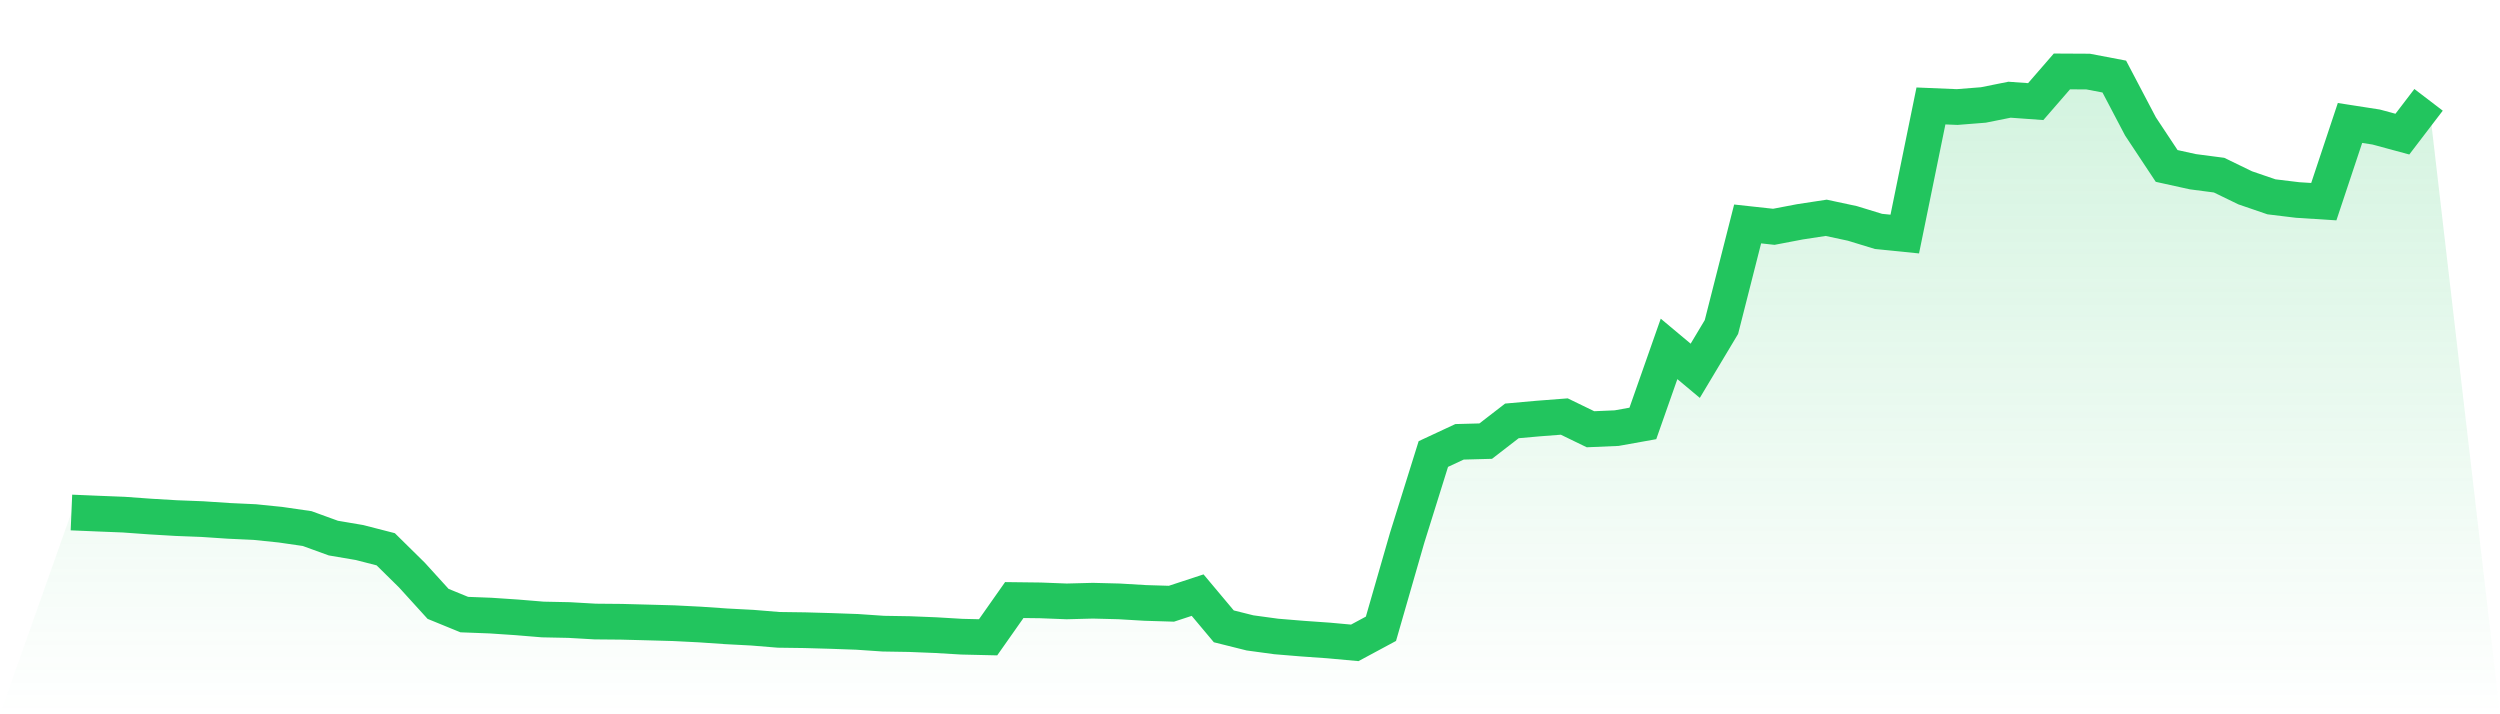
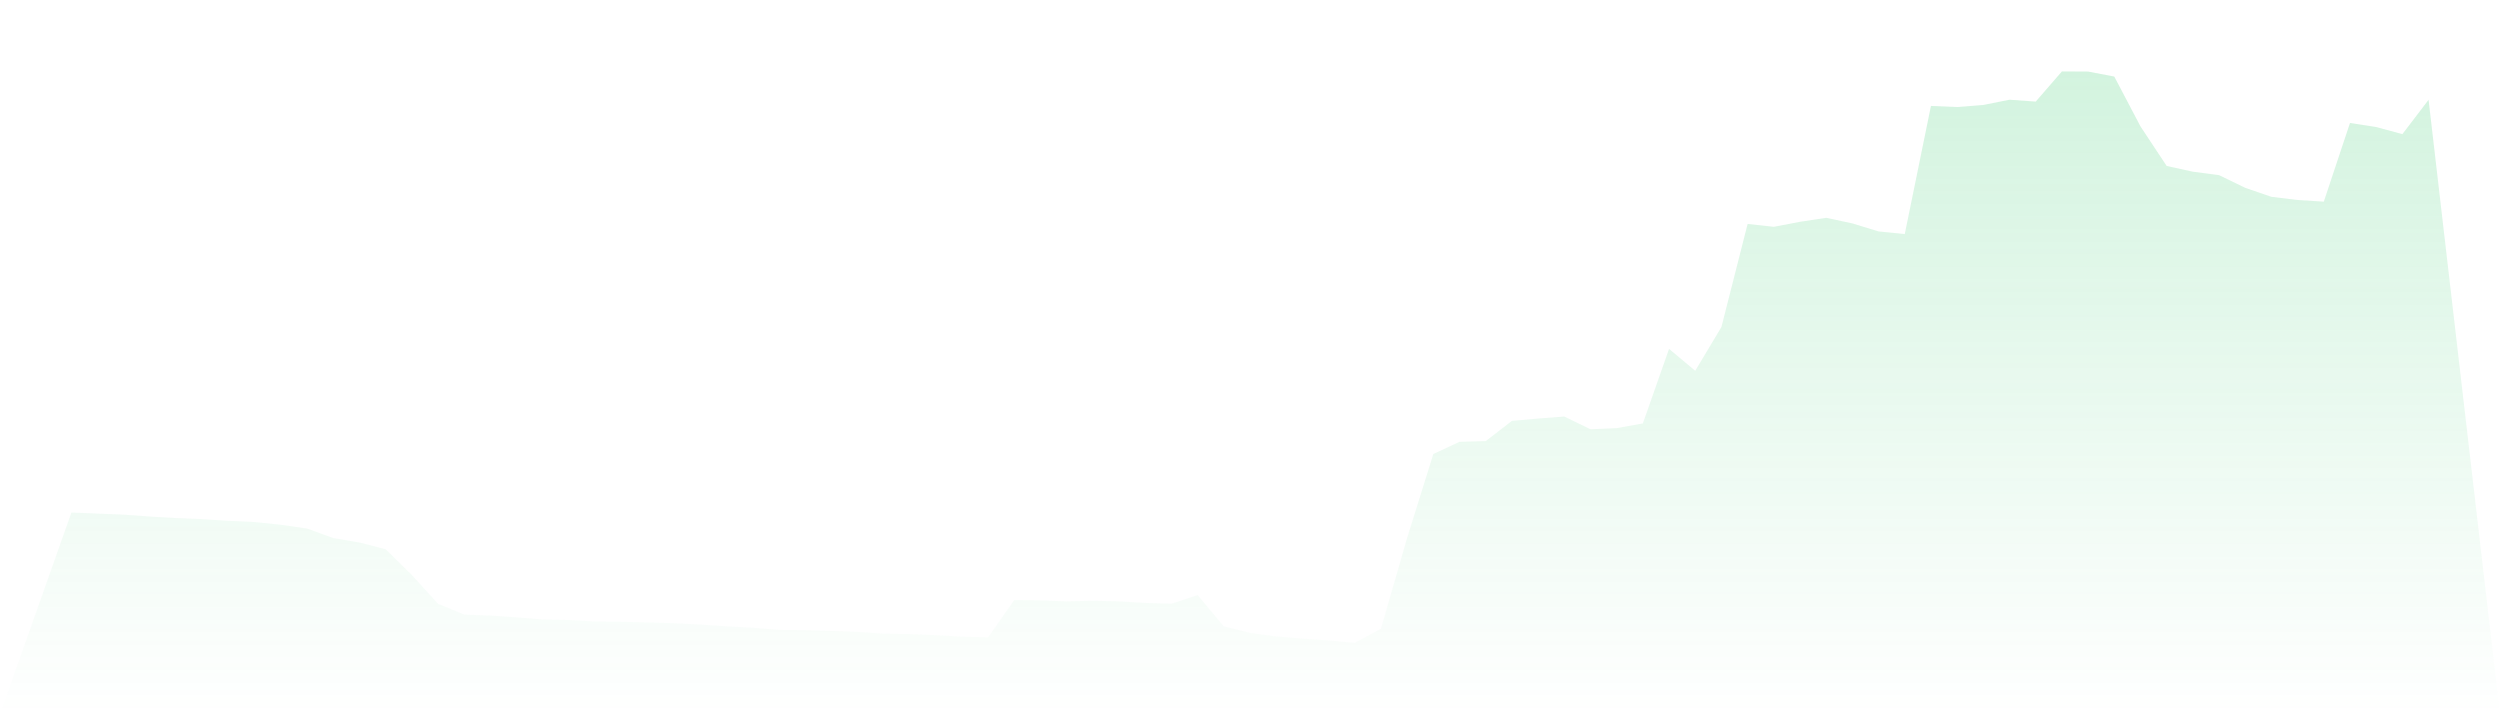
<svg xmlns="http://www.w3.org/2000/svg" viewBox="0 0 140 40">
  <defs>
    <linearGradient id="gradient" x1="0" x2="0" y1="0" y2="1">
      <stop offset="0%" stop-color="#22c55e" stop-opacity="0.2" />
      <stop offset="100%" stop-color="#22c55e" stop-opacity="0" />
    </linearGradient>
  </defs>
  <path d="M4,28.7 L4,28.7 L5.467,28.762 L6.933,28.82 L8.4,28.926 L9.867,29.013 L11.333,29.07 L12.8,29.168 L14.267,29.236 L15.733,29.387 L17.2,29.6 L18.667,30.133 L20.133,30.382 L21.6,30.759 L23.067,32.204 L24.533,33.817 L26,34.417 L27.467,34.473 L28.933,34.571 L30.4,34.692 L31.867,34.722 L33.333,34.806 L34.8,34.819 L36.267,34.858 L37.733,34.899 L39.2,34.973 L40.667,35.074 L42.133,35.151 L43.6,35.271 L45.067,35.291 L46.533,35.333 L48,35.385 L49.467,35.485 L50.933,35.509 L52.4,35.568 L53.867,35.655 L55.333,35.689 L56.8,33.603 L58.267,33.621 L59.733,33.678 L61.2,33.64 L62.667,33.677 L64.133,33.764 L65.6,33.809 L67.067,33.327 L68.533,35.075 L70,35.442 L71.467,35.642 L72.933,35.763 L74.4,35.866 L75.867,36 L77.333,35.211 L78.8,30.118 L80.267,25.425 L81.733,24.742 L83.2,24.703 L84.667,23.57 L86.133,23.439 L87.6,23.326 L89.067,24.038 L90.533,23.975 L92,23.712 L93.467,19.538 L94.933,20.764 L96.4,18.313 L97.867,12.541 L99.333,12.701 L100.8,12.421 L102.267,12.197 L103.733,12.511 L105.2,12.96 L106.667,13.107 L108.133,5.933 L109.6,5.994 L111.067,5.878 L112.533,5.584 L114,5.69 L115.467,4 L116.933,4.008 L118.4,4.287 L119.867,7.079 L121.333,9.293 L122.8,9.616 L124.267,9.808 L125.733,10.519 L127.2,11.022 L128.667,11.2 L130.133,11.293 L131.6,6.886 L133.067,7.114 L134.533,7.511 L136,5.591 L140,40 L0,40 z" fill="url(#gradient)" />
-   <path d="M4,28.7 L4,28.7 L5.467,28.762 L6.933,28.82 L8.4,28.926 L9.867,29.013 L11.333,29.07 L12.8,29.168 L14.267,29.236 L15.733,29.387 L17.2,29.6 L18.667,30.133 L20.133,30.382 L21.6,30.759 L23.067,32.204 L24.533,33.817 L26,34.417 L27.467,34.473 L28.933,34.571 L30.4,34.692 L31.867,34.722 L33.333,34.806 L34.8,34.819 L36.267,34.858 L37.733,34.899 L39.2,34.973 L40.667,35.074 L42.133,35.151 L43.6,35.271 L45.067,35.291 L46.533,35.333 L48,35.385 L49.467,35.485 L50.933,35.509 L52.4,35.568 L53.867,35.655 L55.333,35.689 L56.8,33.603 L58.267,33.621 L59.733,33.678 L61.2,33.64 L62.667,33.677 L64.133,33.764 L65.6,33.809 L67.067,33.327 L68.533,35.075 L70,35.442 L71.467,35.642 L72.933,35.763 L74.4,35.866 L75.867,36 L77.333,35.211 L78.8,30.118 L80.267,25.425 L81.733,24.742 L83.2,24.703 L84.667,23.57 L86.133,23.439 L87.6,23.326 L89.067,24.038 L90.533,23.975 L92,23.712 L93.467,19.538 L94.933,20.764 L96.4,18.313 L97.867,12.541 L99.333,12.701 L100.8,12.421 L102.267,12.197 L103.733,12.511 L105.2,12.96 L106.667,13.107 L108.133,5.933 L109.6,5.994 L111.067,5.878 L112.533,5.584 L114,5.69 L115.467,4 L116.933,4.008 L118.4,4.287 L119.867,7.079 L121.333,9.293 L122.8,9.616 L124.267,9.808 L125.733,10.519 L127.2,11.022 L128.667,11.2 L130.133,11.293 L131.6,6.886 L133.067,7.114 L134.533,7.511 L136,5.591" fill="none" stroke="#22c55e" stroke-width="2" />
</svg>